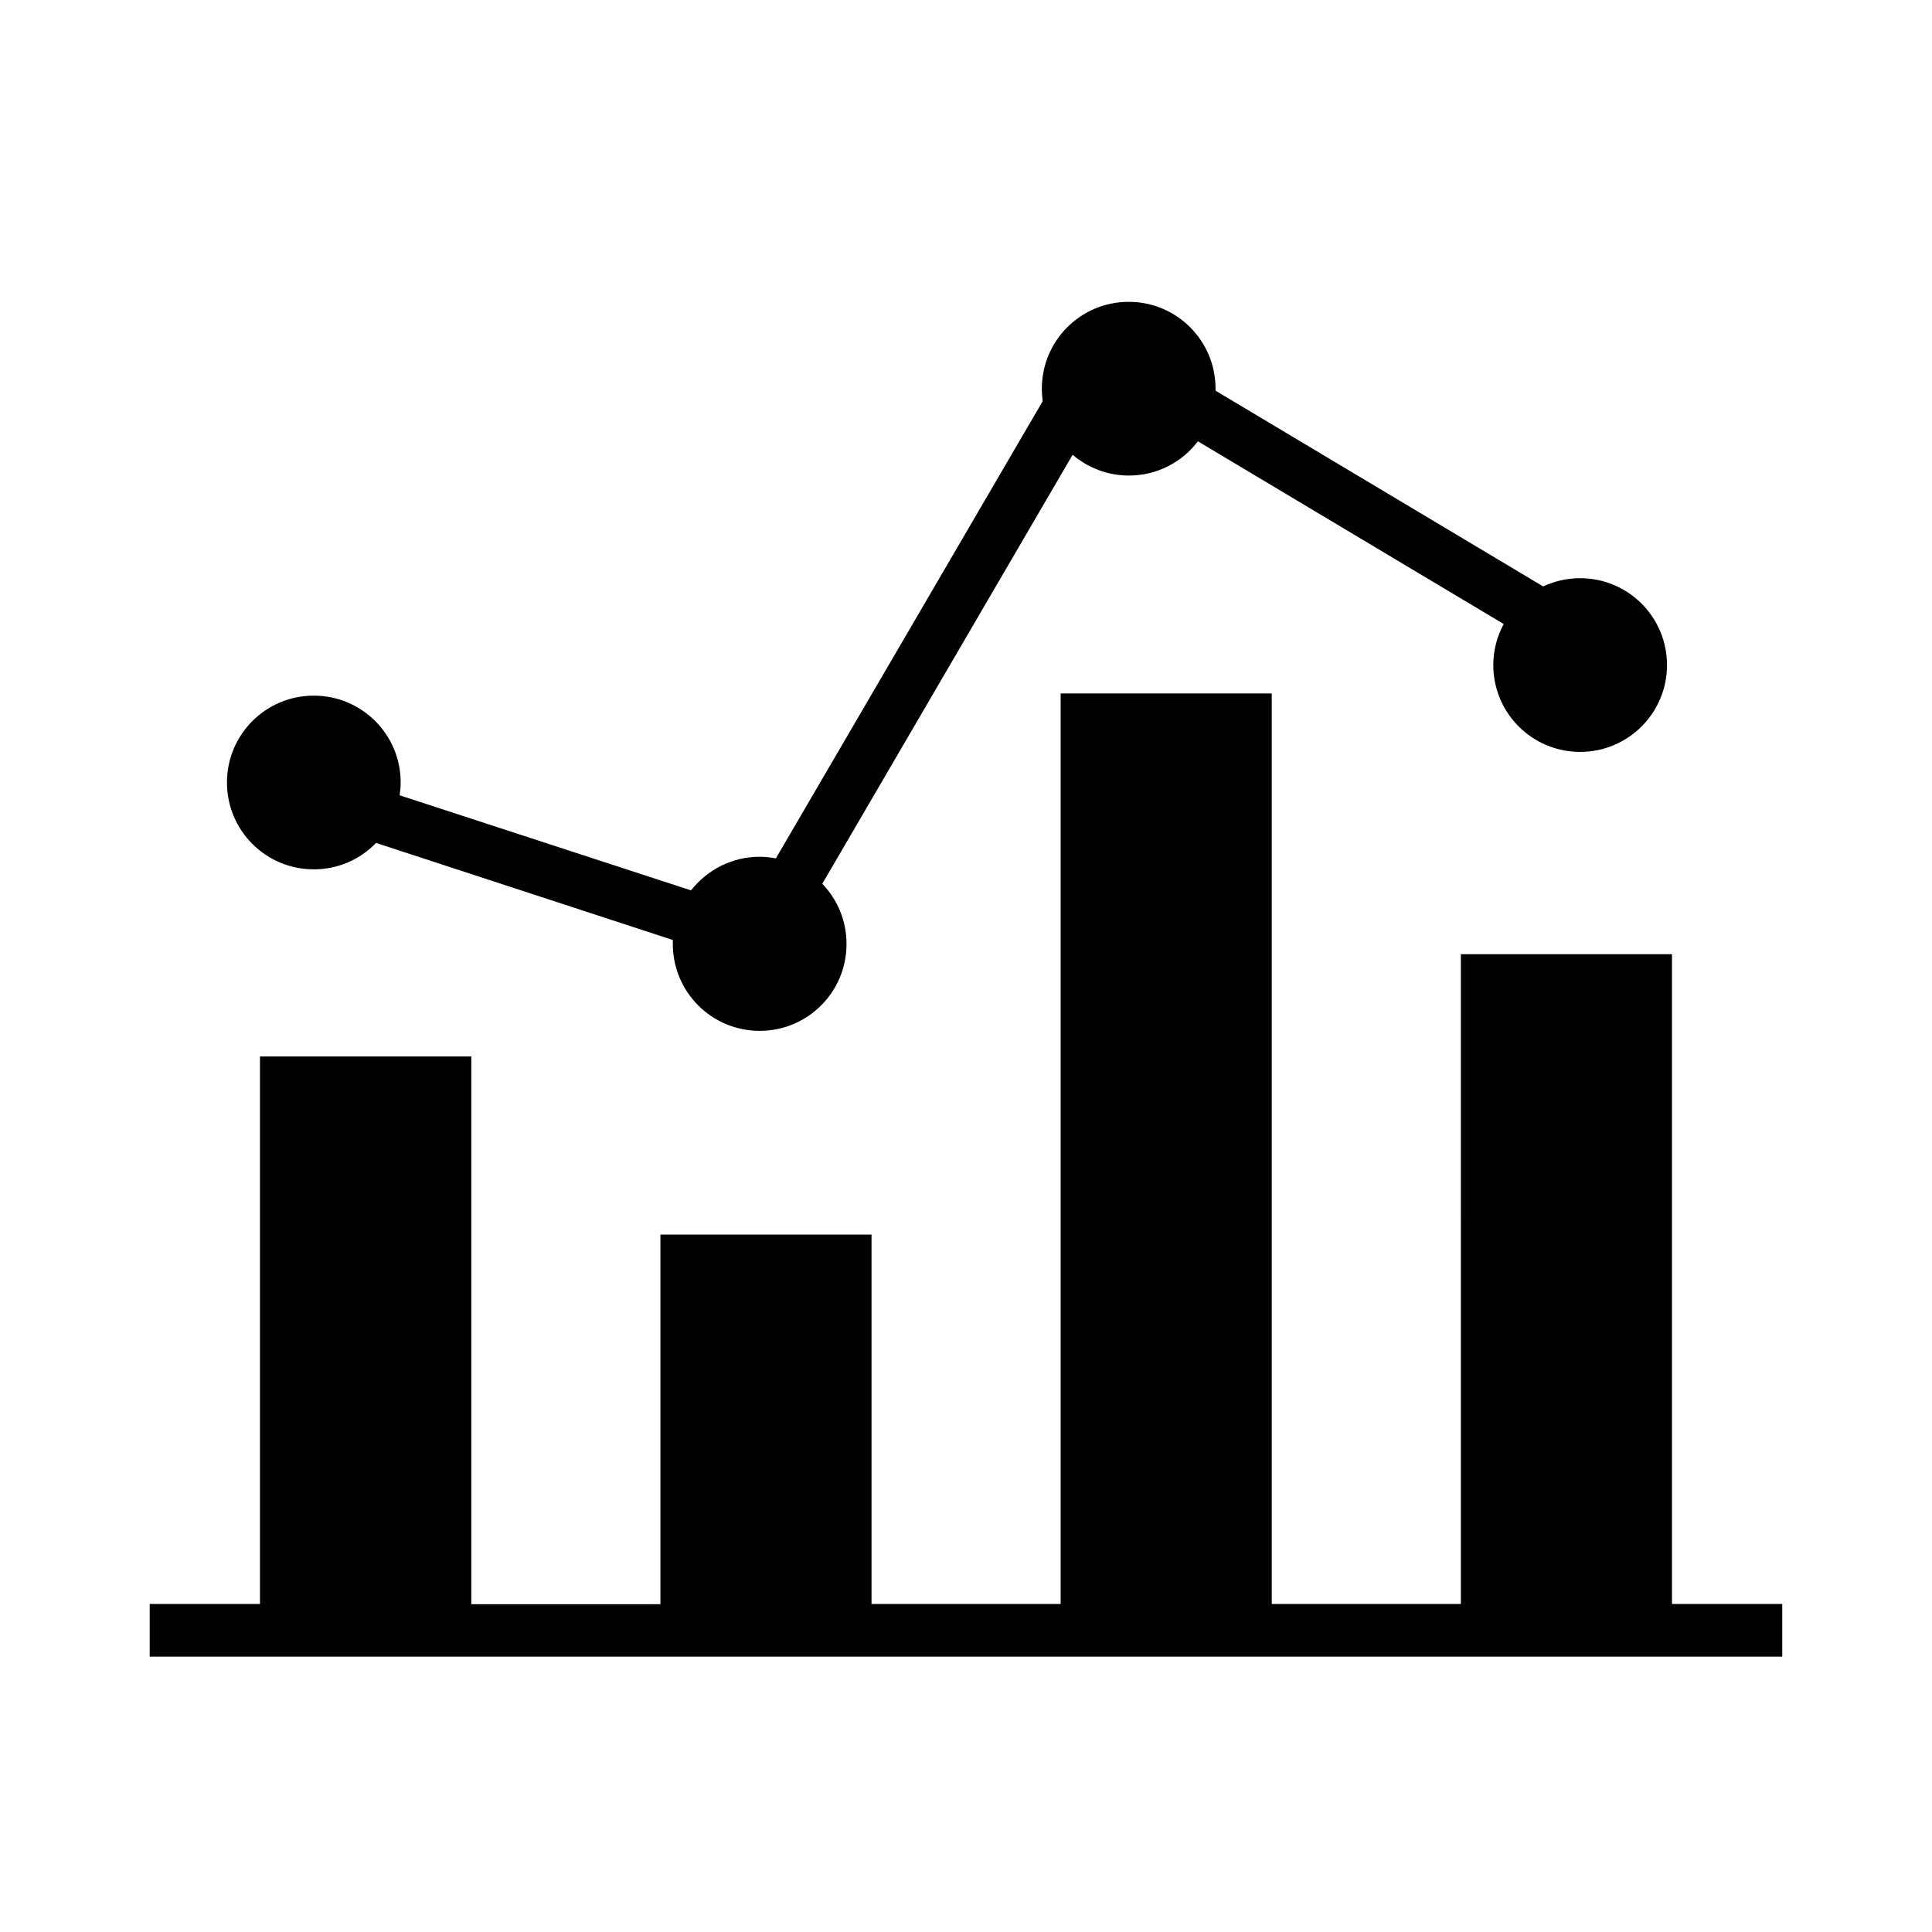
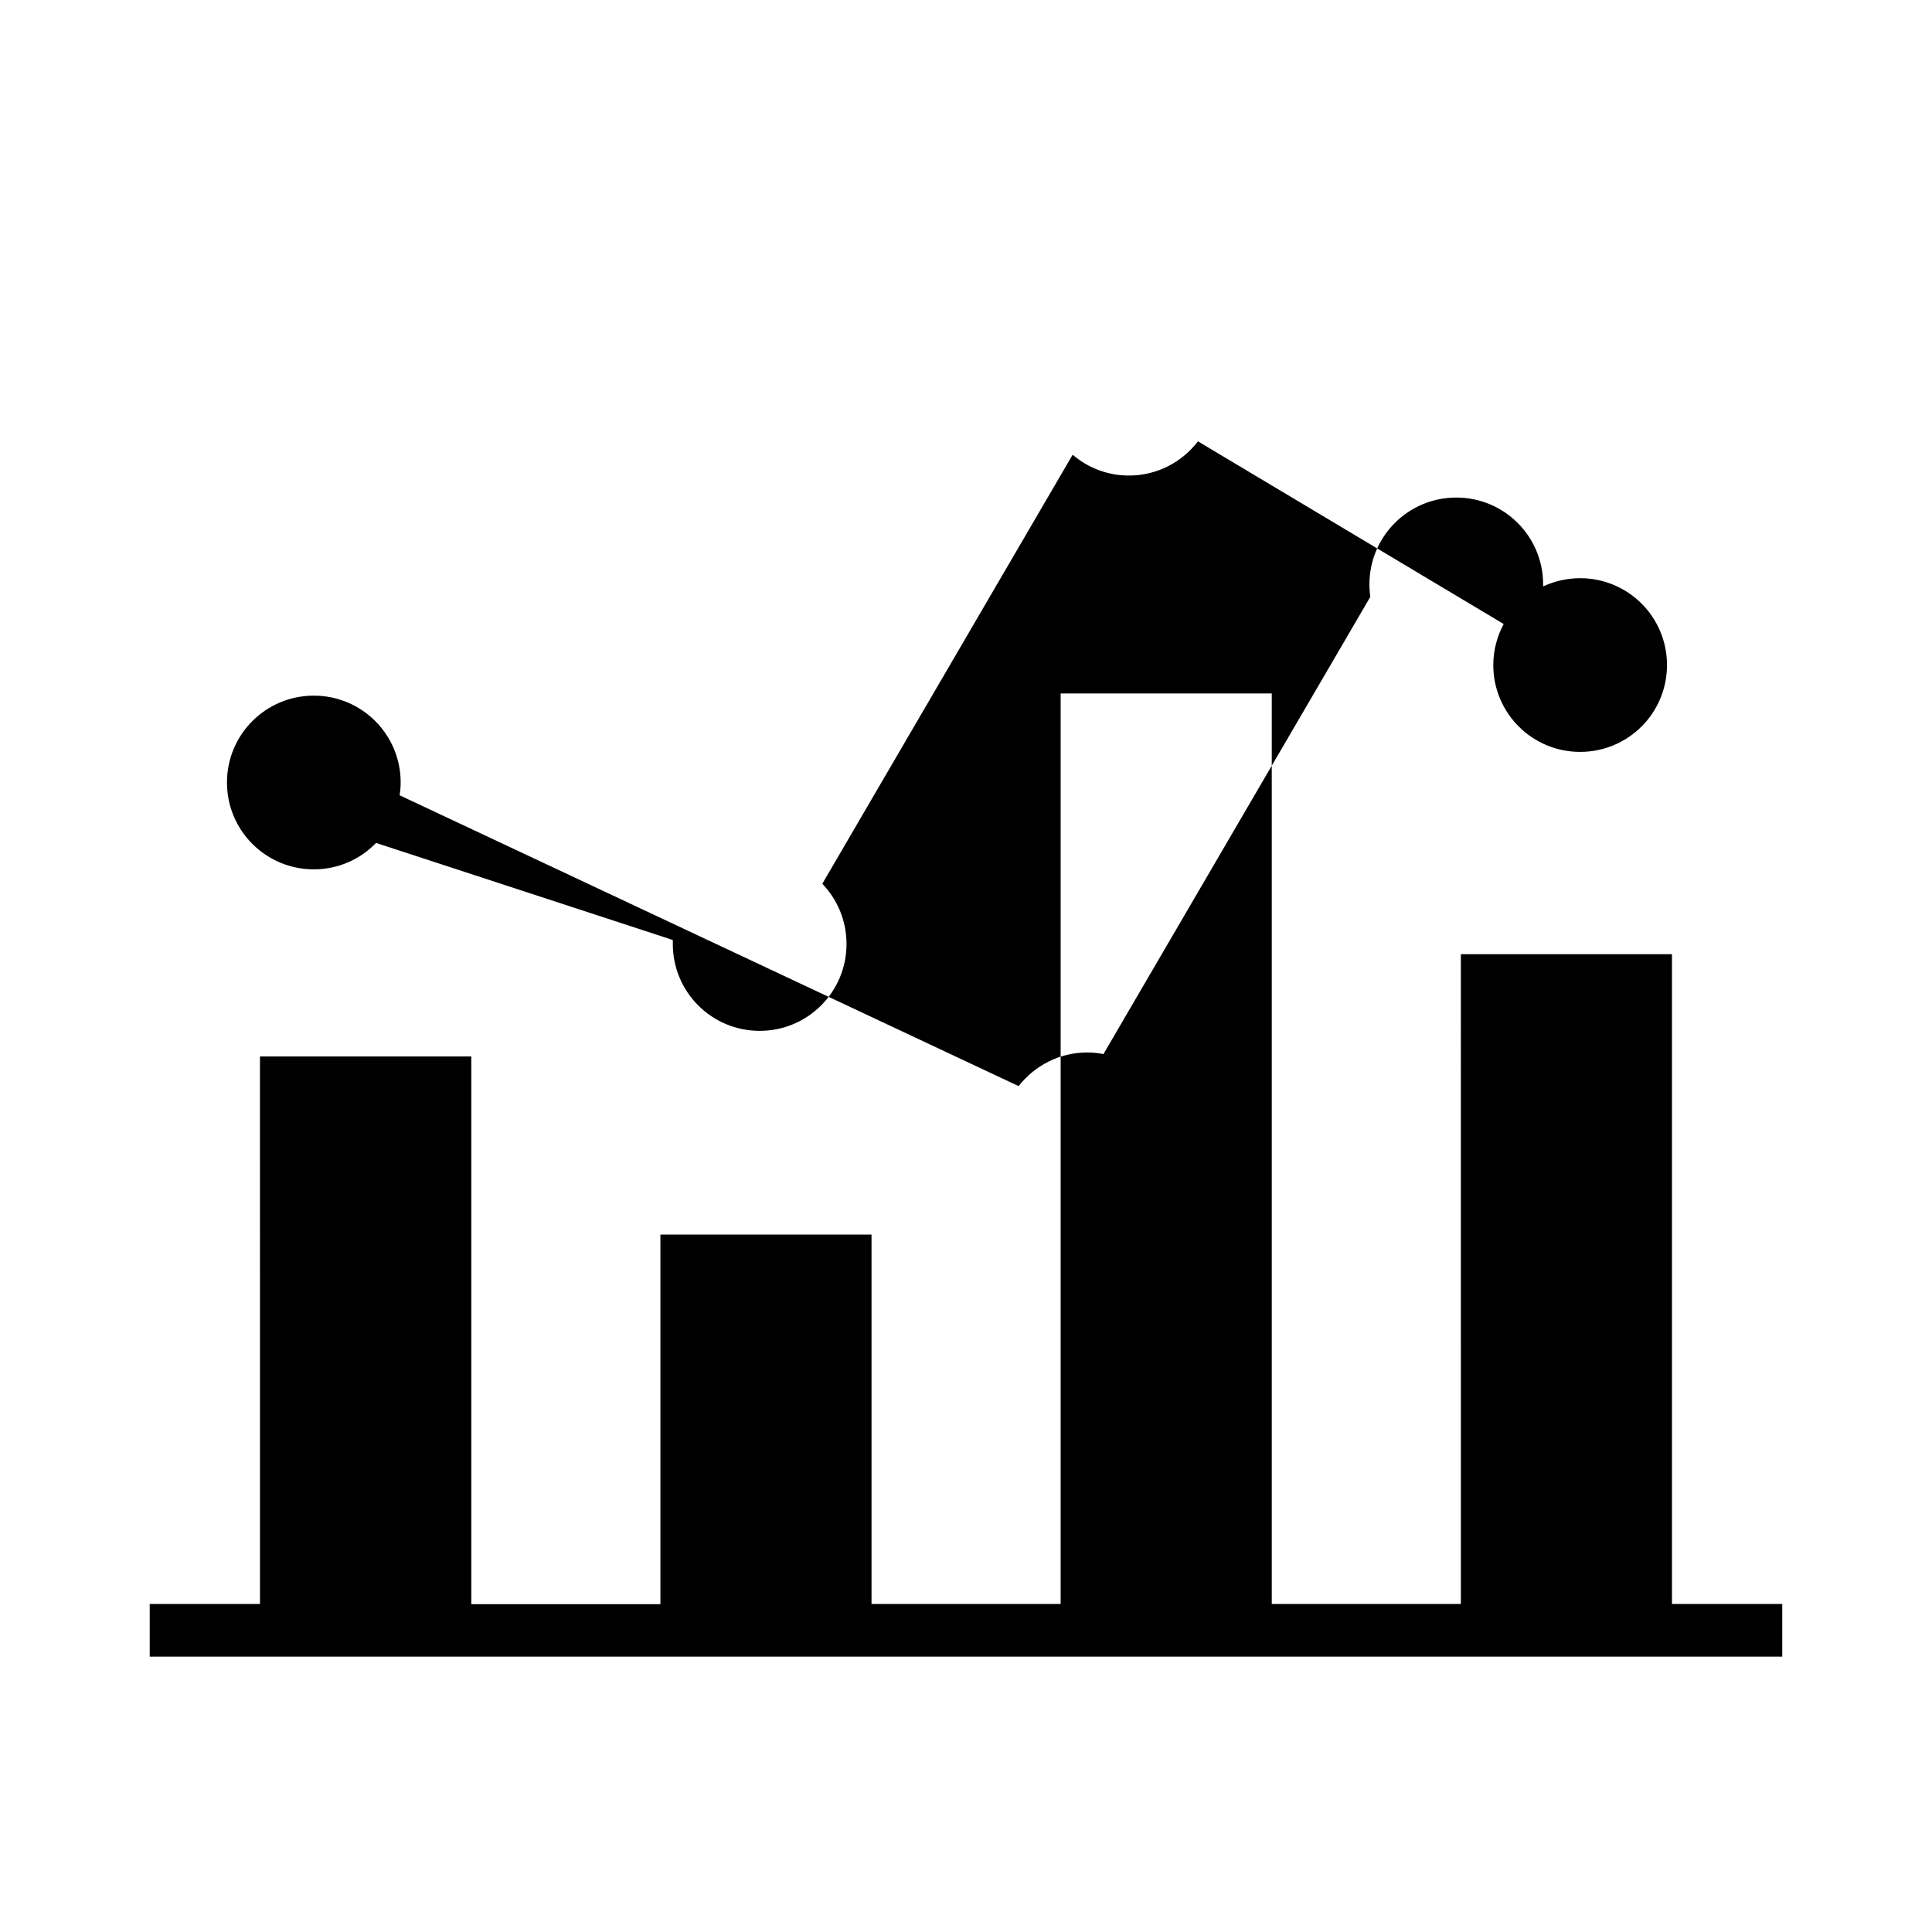
<svg xmlns="http://www.w3.org/2000/svg" fill="#000000" width="800px" height="800px" version="1.1" viewBox="144 144 512 512">
-   <path d="m212.95 423.97h55.949v145.15h50.117v-97.949h55.949v97.898h50.117v-241.3h55.949v241.3h50.117l-0.004-172.2h55.949v172.2h29.223v13.949h-432.64v-13.949h29.223l-0.004-145.1zm36.965-69.207c0.16-1.113 0.266-2.281 0.266-3.394 0-12.727-10.289-23.016-23.016-23.016-12.727 0-23.016 10.289-23.016 23.016 0 12.727 10.289 23.016 23.016 23.016 6.469 0 12.305-2.652 16.492-7l78.648 25.723v1.062c0 12.727 10.289 23.016 23.016 23.016 12.727 0 23.016-10.289 23.016-23.016 0-6.203-2.441-11.828-6.418-15.961l66.344-113.7c4.031 3.445 9.227 5.516 14.902 5.516 7.477 0 14.105-3.555 18.297-9.07l81.035 48.418c-1.75 3.234-2.758 6.949-2.758 10.871 0 12.727 10.289 23.016 23.016 23.016 12.727 0 23.016-10.289 23.016-23.016 0-12.727-10.289-23.016-23.016-23.016-3.5 0-6.84 0.797-9.812 2.176l-86.812-51.867v-0.531c0-12.727-10.289-23.016-23.016-23.016-12.727 0-23.016 10.289-23.016 23.016 0 1.113 0.105 2.227 0.211 3.34l-70.695 121.13c-1.379-0.266-2.863-0.426-4.297-0.426-7.371 0-13.949 3.5-18.191 8.91z" fill-rule="evenodd" />
+   <path d="m212.95 423.97h55.949v145.15h50.117v-97.949h55.949v97.898h50.117v-241.3h55.949v241.3h50.117l-0.004-172.2h55.949v172.2h29.223v13.949h-432.64v-13.949h29.223l-0.004-145.1zm36.965-69.207c0.16-1.113 0.266-2.281 0.266-3.394 0-12.727-10.289-23.016-23.016-23.016-12.727 0-23.016 10.289-23.016 23.016 0 12.727 10.289 23.016 23.016 23.016 6.469 0 12.305-2.652 16.492-7l78.648 25.723v1.062c0 12.727 10.289 23.016 23.016 23.016 12.727 0 23.016-10.289 23.016-23.016 0-6.203-2.441-11.828-6.418-15.961l66.344-113.7c4.031 3.445 9.227 5.516 14.902 5.516 7.477 0 14.105-3.555 18.297-9.07l81.035 48.418c-1.75 3.234-2.758 6.949-2.758 10.871 0 12.727 10.289 23.016 23.016 23.016 12.727 0 23.016-10.289 23.016-23.016 0-12.727-10.289-23.016-23.016-23.016-3.5 0-6.84 0.797-9.812 2.176v-0.531c0-12.727-10.289-23.016-23.016-23.016-12.727 0-23.016 10.289-23.016 23.016 0 1.113 0.105 2.227 0.211 3.34l-70.695 121.13c-1.379-0.266-2.863-0.426-4.297-0.426-7.371 0-13.949 3.5-18.191 8.91z" fill-rule="evenodd" />
</svg>